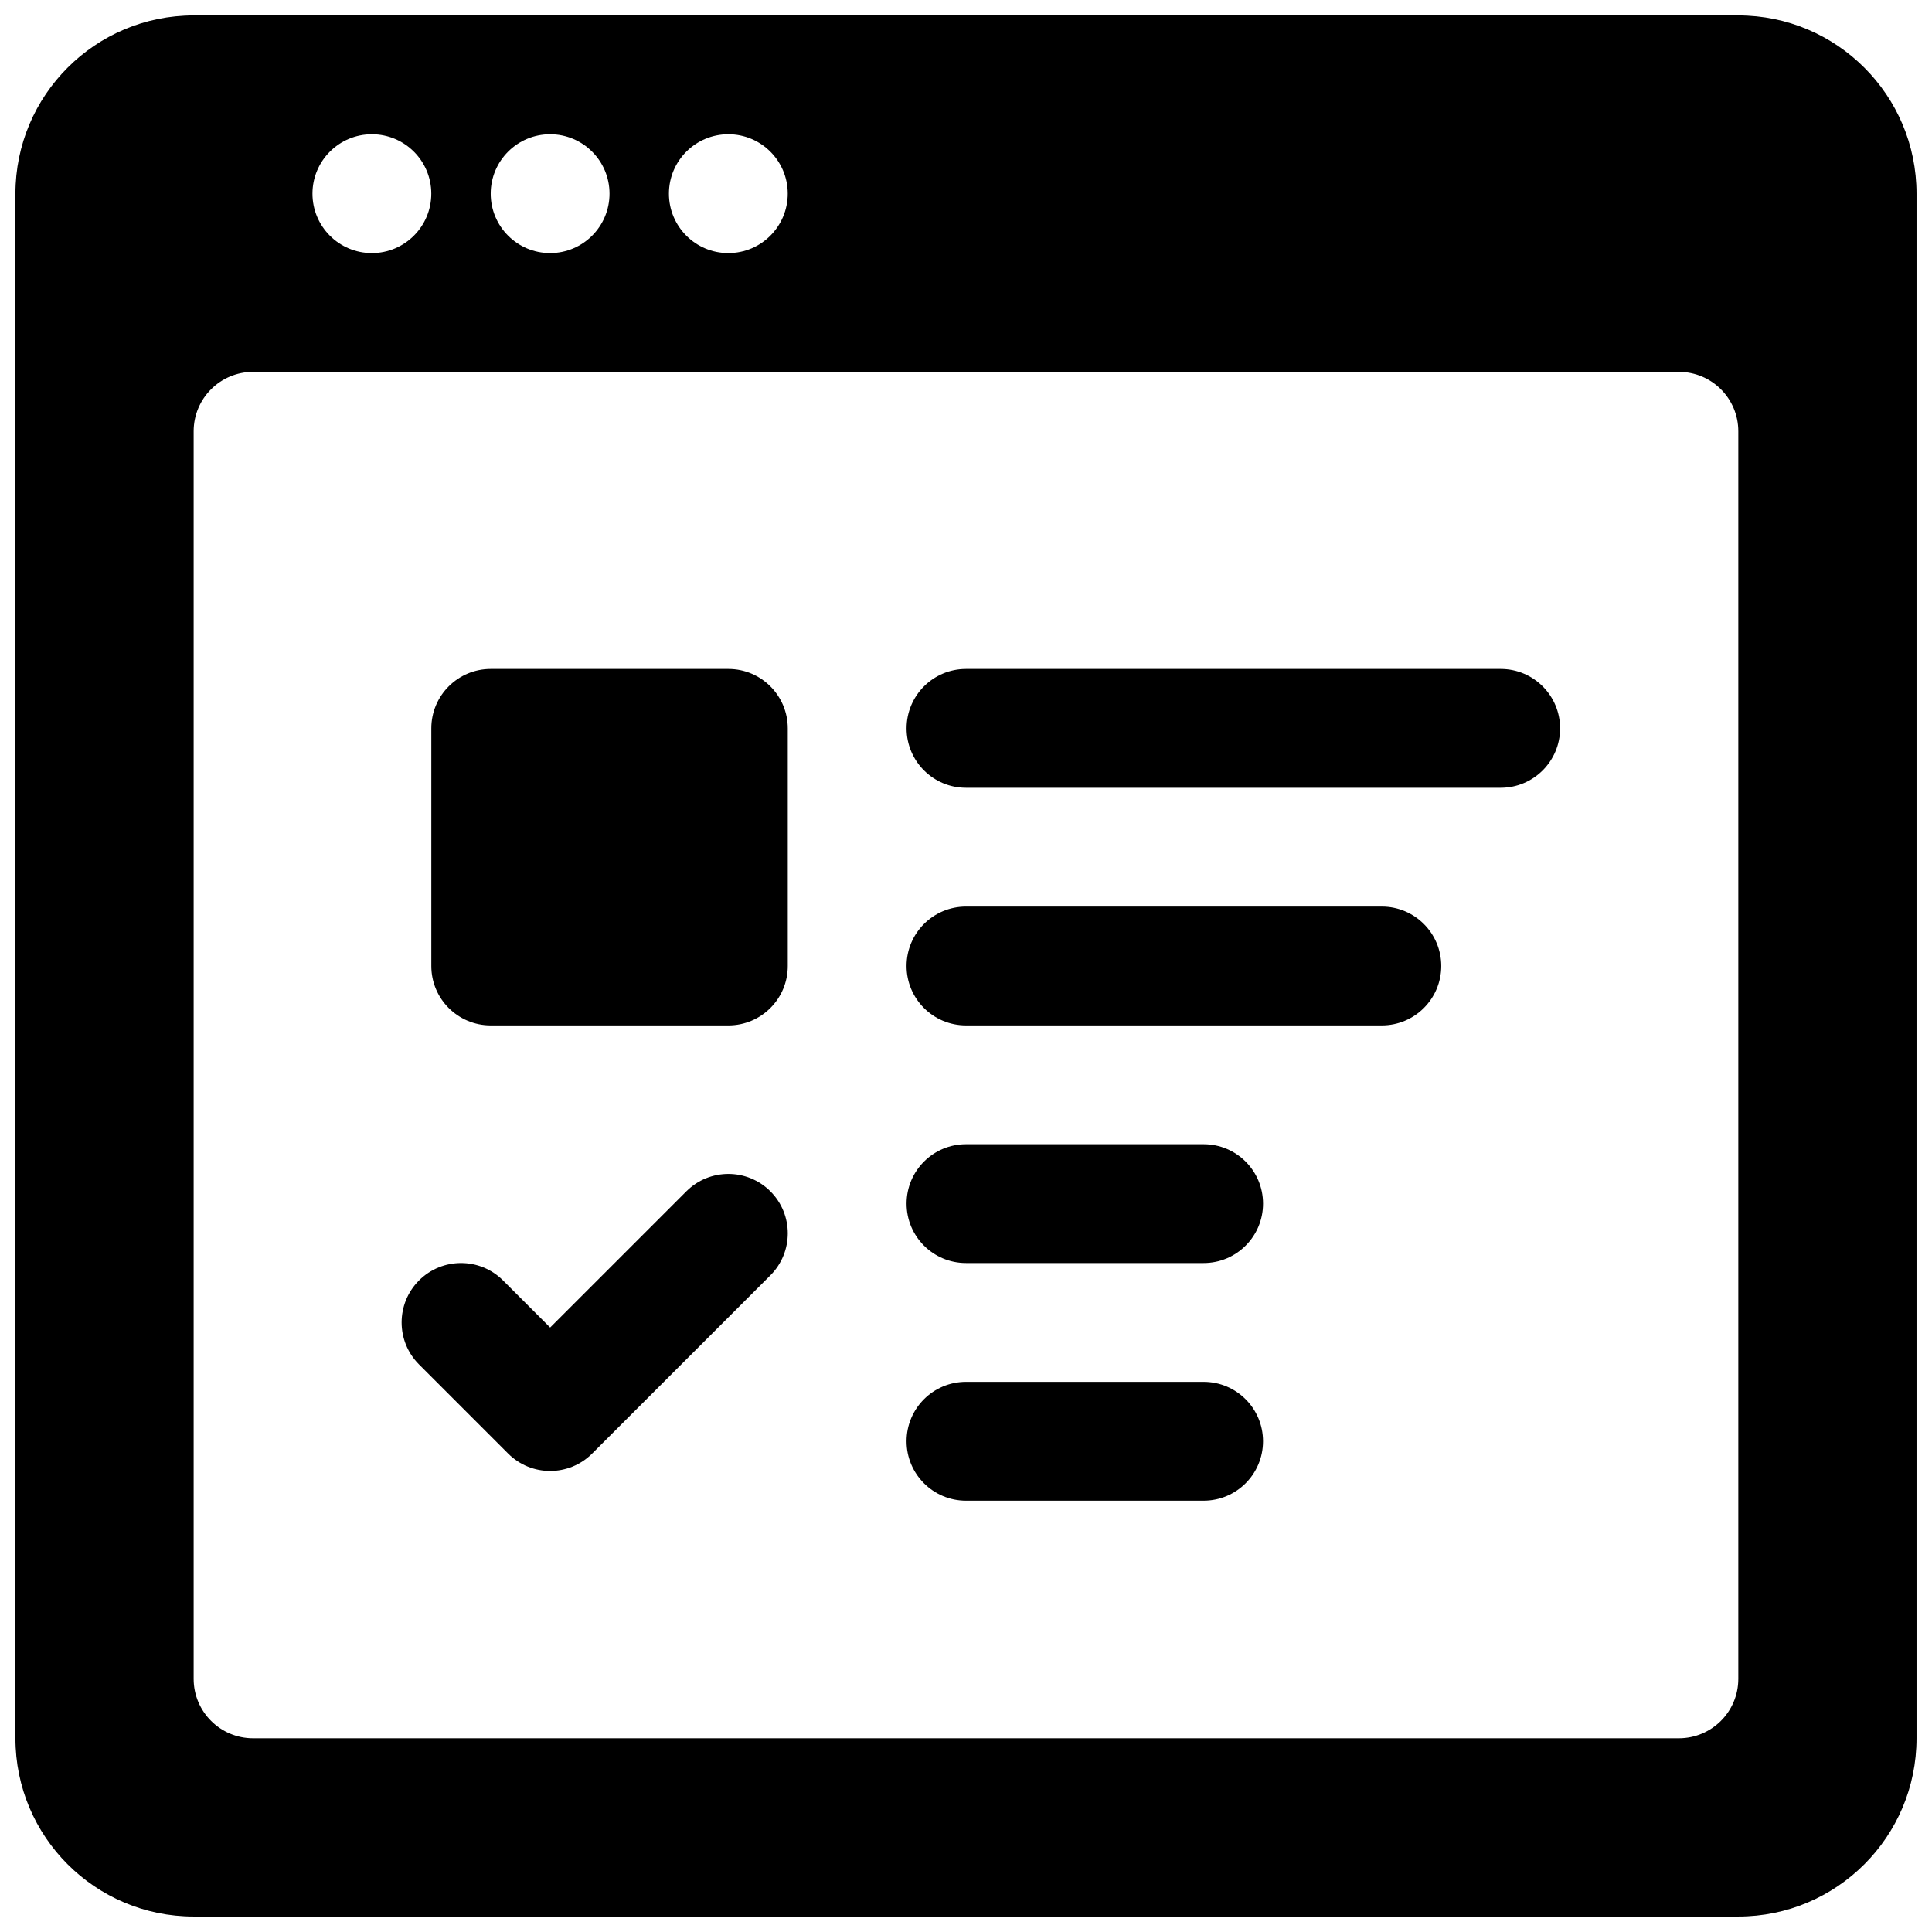
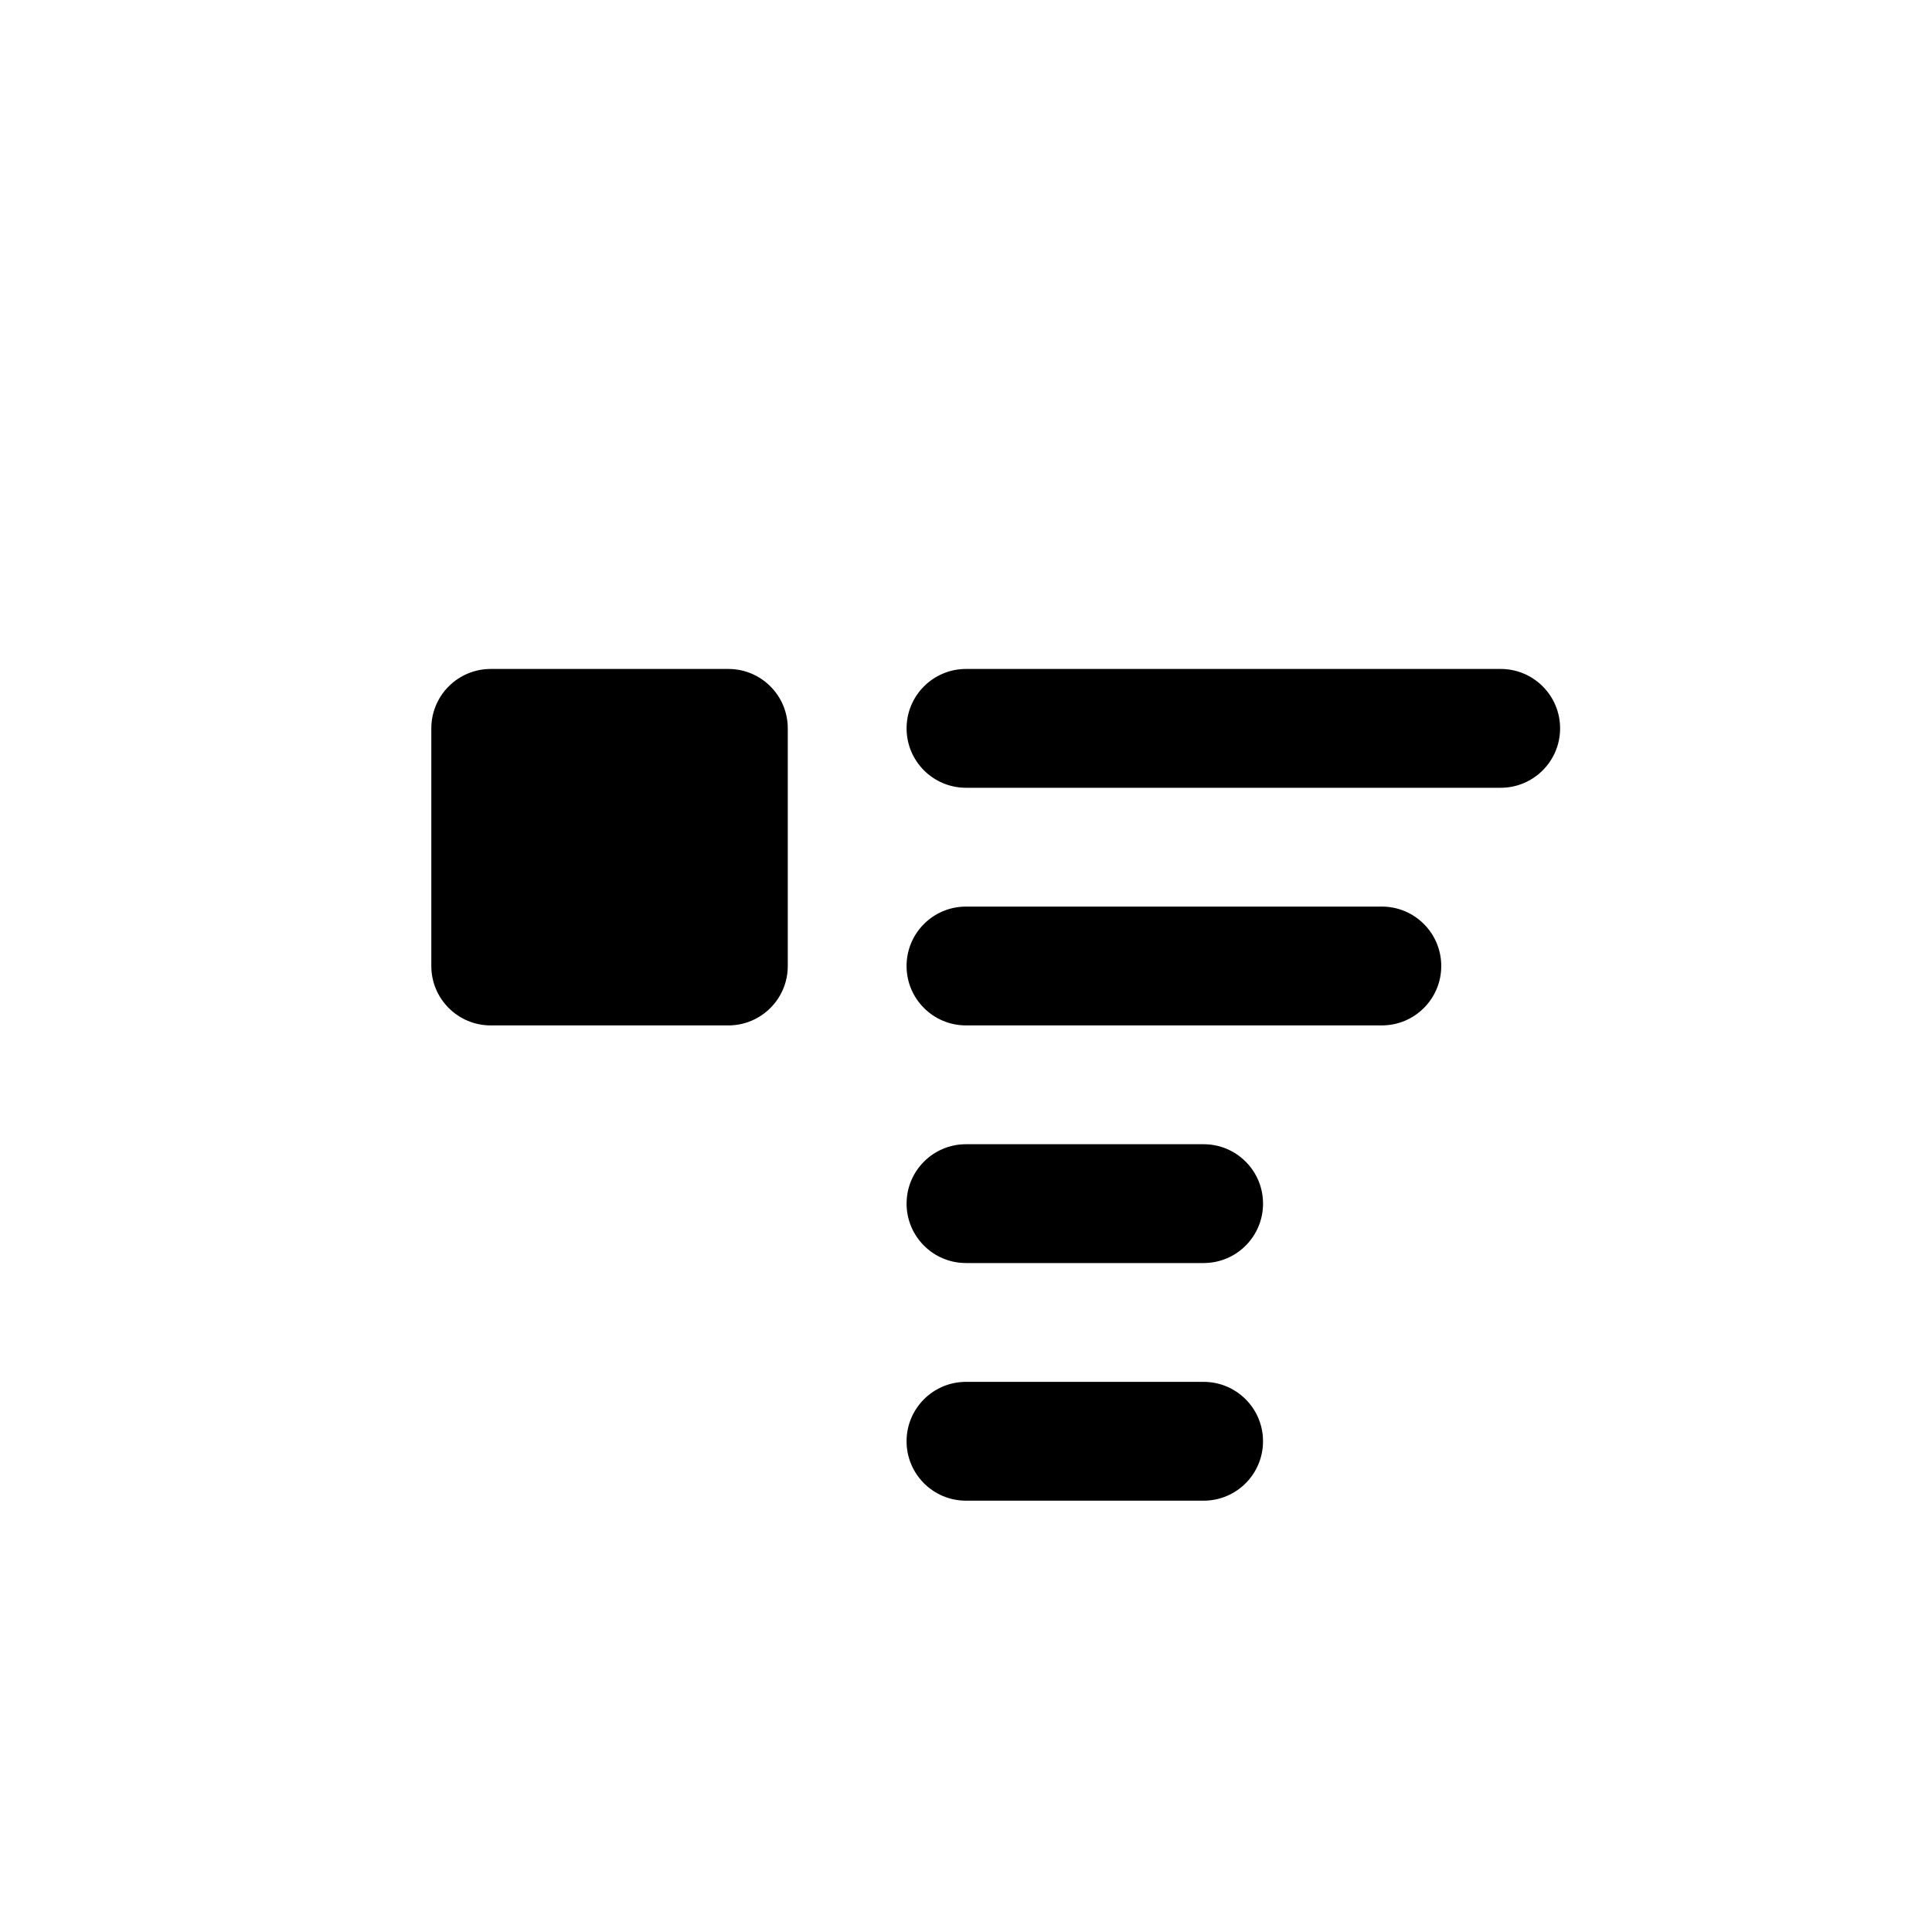
<svg xmlns="http://www.w3.org/2000/svg" width="800px" height="800px" version="1.1" viewBox="144 144 512 512">
  <defs>
    <clipPath id="a">
-       <path d="m148.09 148.09h503.81v503.81h-503.81z" />
-     </clipPath>
+       </clipPath>
  </defs>
  <path d="m274.05 321.28c-8.695 0-15.746 7.051-15.746 15.746v62.977c0 8.695 7.051 15.742 15.746 15.742h62.977c8.695 0 15.742-7.047 15.742-15.742v-62.977c0-8.695-7.047-15.746-15.742-15.746z" />
  <path d="m400 321.28c-8.695 0-15.746 7.051-15.746 15.746 0 8.695 7.051 15.742 15.746 15.742h141.7c8.695 0 15.742-7.047 15.742-15.742 0-8.695-7.047-15.746-15.742-15.746z" />
  <path d="m384.25 400c0-8.695 7.051-15.746 15.746-15.746h110.21c8.695 0 15.742 7.051 15.742 15.746s-7.047 15.742-15.742 15.742h-110.21c-8.695 0-15.746-7.047-15.746-15.742z" />
  <path d="m400 447.23c-8.695 0-15.746 7.047-15.746 15.746 0 8.695 7.051 15.742 15.746 15.742h62.977c8.695 0 15.742-7.047 15.742-15.742 0-8.699-7.047-15.746-15.742-15.746z" />
  <path d="m384.25 525.95c0-8.695 7.051-15.742 15.746-15.742h62.977c8.695 0 15.742 7.047 15.742 15.742 0 8.695-7.047 15.746-15.742 15.746h-62.977c-8.695 0-15.746-7.051-15.746-15.746z" />
-   <path d="m348.16 481.98c6.148-6.148 6.148-16.117 0-22.266-6.148-6.148-16.117-6.148-22.266 0l-36.102 36.098-12.48-12.48c-6.148-6.148-16.117-6.148-22.266 0-6.148 6.144-6.148 16.117 0 22.262l23.613 23.617c6.148 6.148 16.117 6.148 22.266 0z" />
  <g clip-path="url(#a)">
    <path d="m195.32 148.09c-26.082 0-47.23 21.148-47.23 47.23v409.35c0 26.086 21.148 47.23 47.23 47.23h409.35c26.086 0 47.23-21.145 47.23-47.23v-409.35c0-26.082-21.145-47.23-47.23-47.23zm15.746 94.465c-8.695 0-15.746 7.047-15.746 15.742v330.62c0 8.695 7.051 15.746 15.746 15.746h377.86c8.695 0 15.746-7.051 15.746-15.746v-330.62c0-8.695-7.051-15.742-15.746-15.742zm31.488-31.488c8.695 0 15.742-7.051 15.742-15.746 0-8.695-7.047-15.742-15.742-15.742-8.695 0-15.746 7.047-15.746 15.742 0 8.695 7.051 15.746 15.746 15.746zm62.977-15.746c0 8.695-7.051 15.746-15.746 15.746-8.695 0-15.742-7.051-15.742-15.746 0-8.695 7.047-15.742 15.742-15.742 8.695 0 15.746 7.047 15.746 15.742zm31.488 15.746c8.695 0 15.742-7.051 15.742-15.746 0-8.695-7.047-15.742-15.742-15.742-8.695 0-15.746 7.047-15.746 15.742 0 8.695 7.051 15.746 15.746 15.746z" fill-rule="evenodd" />
  </g>
</svg>